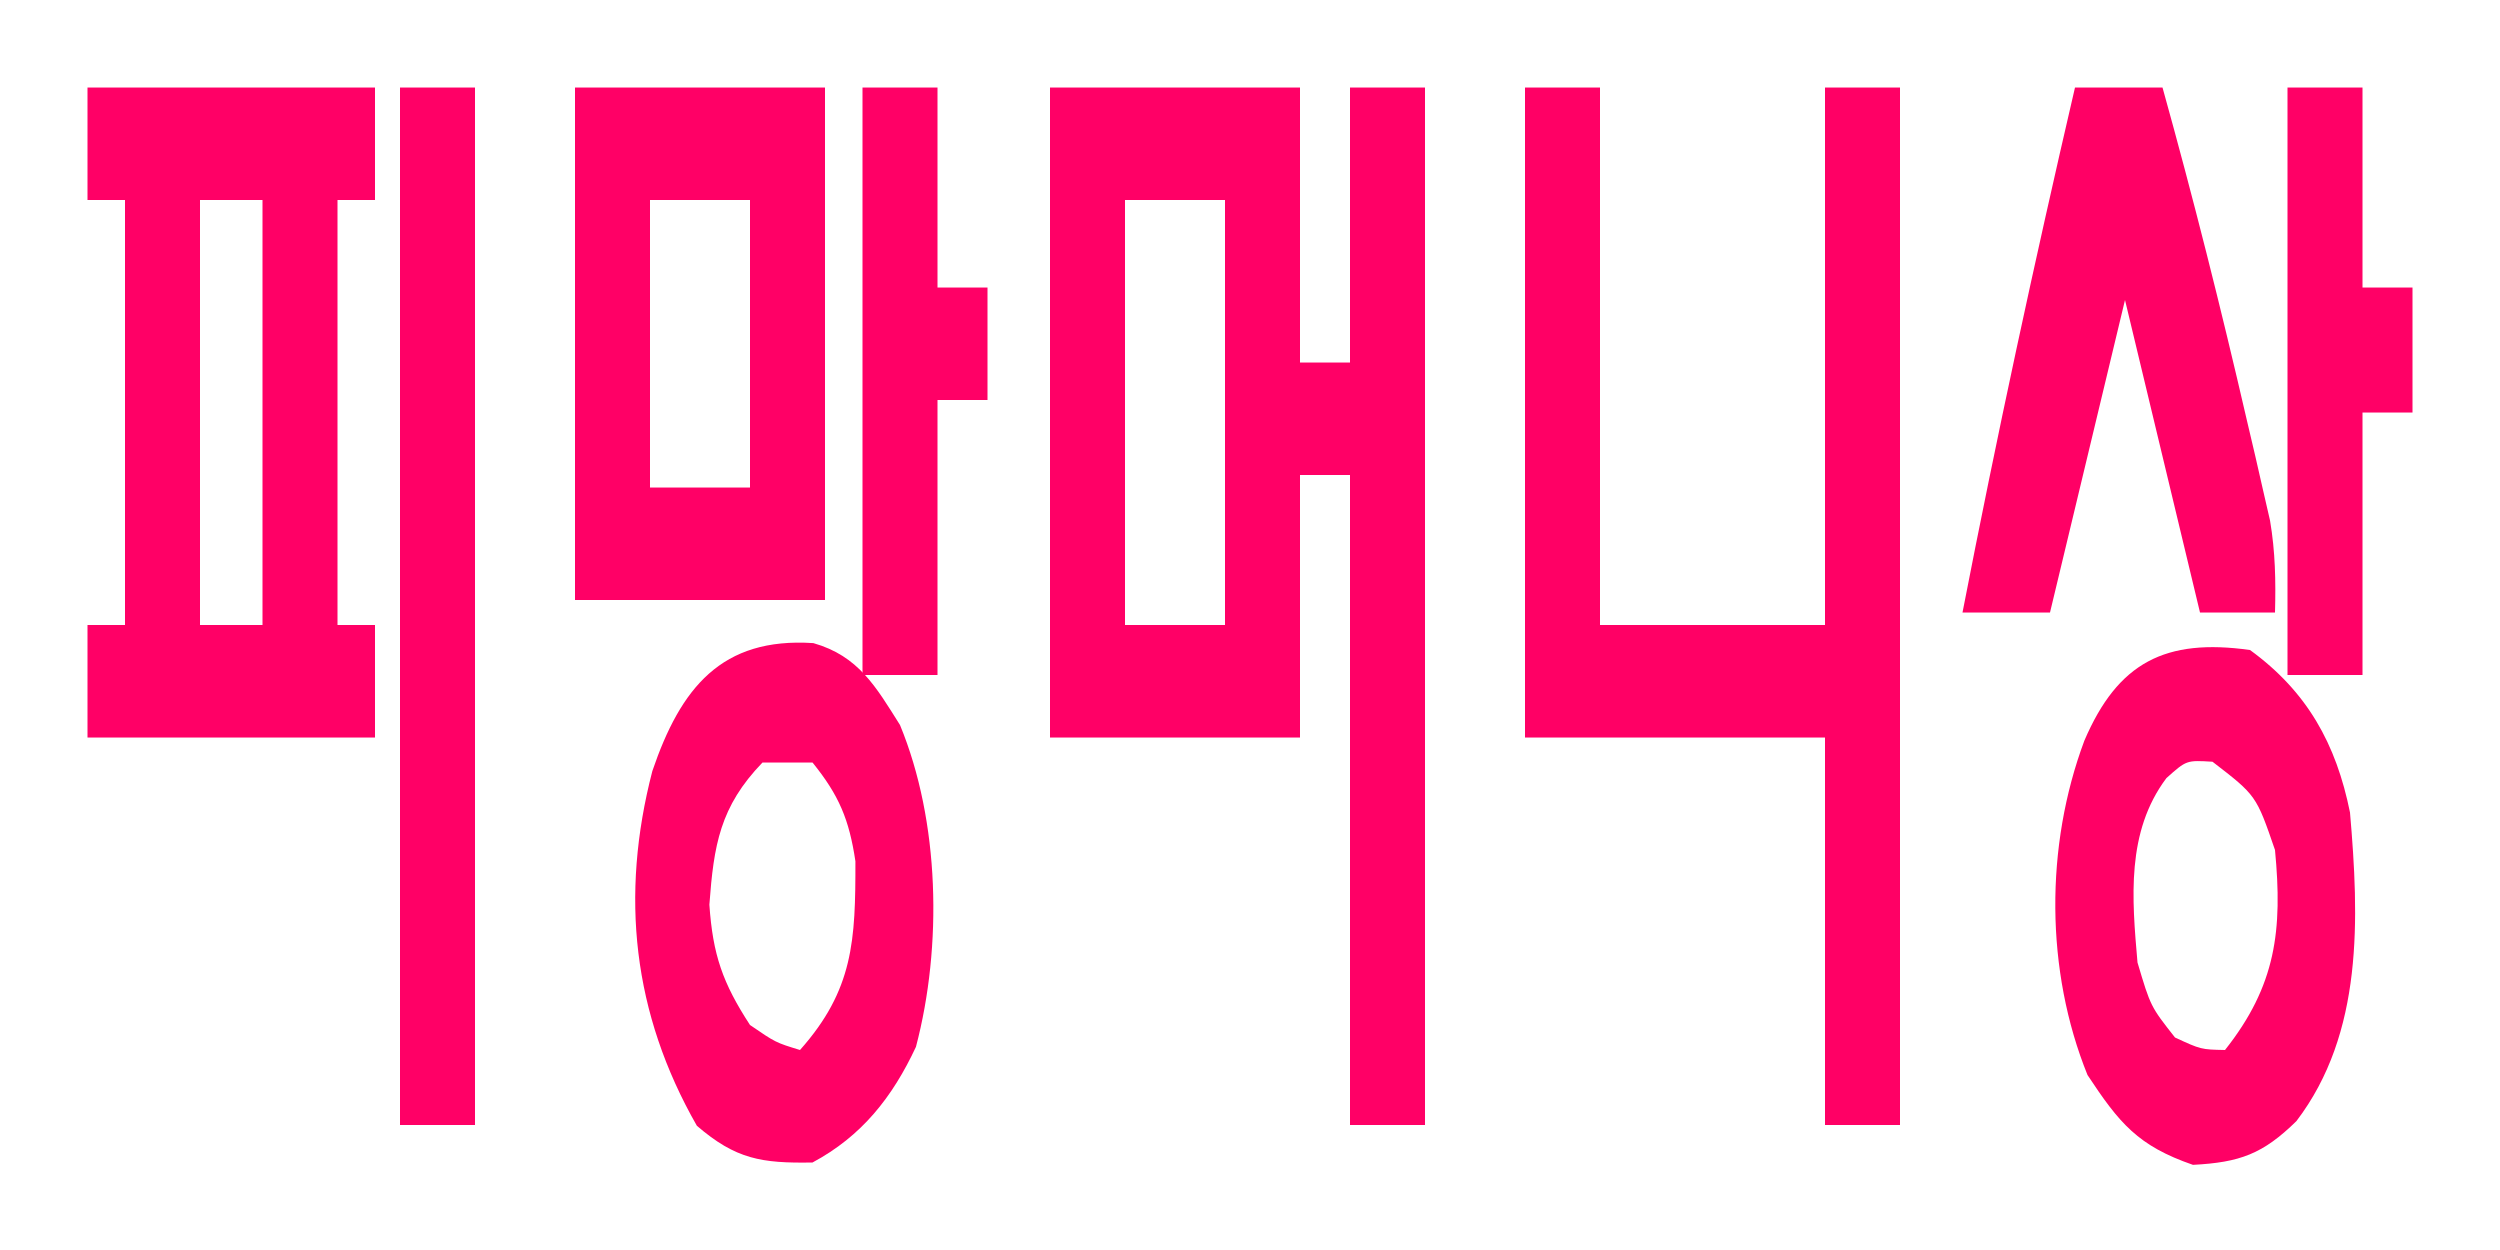
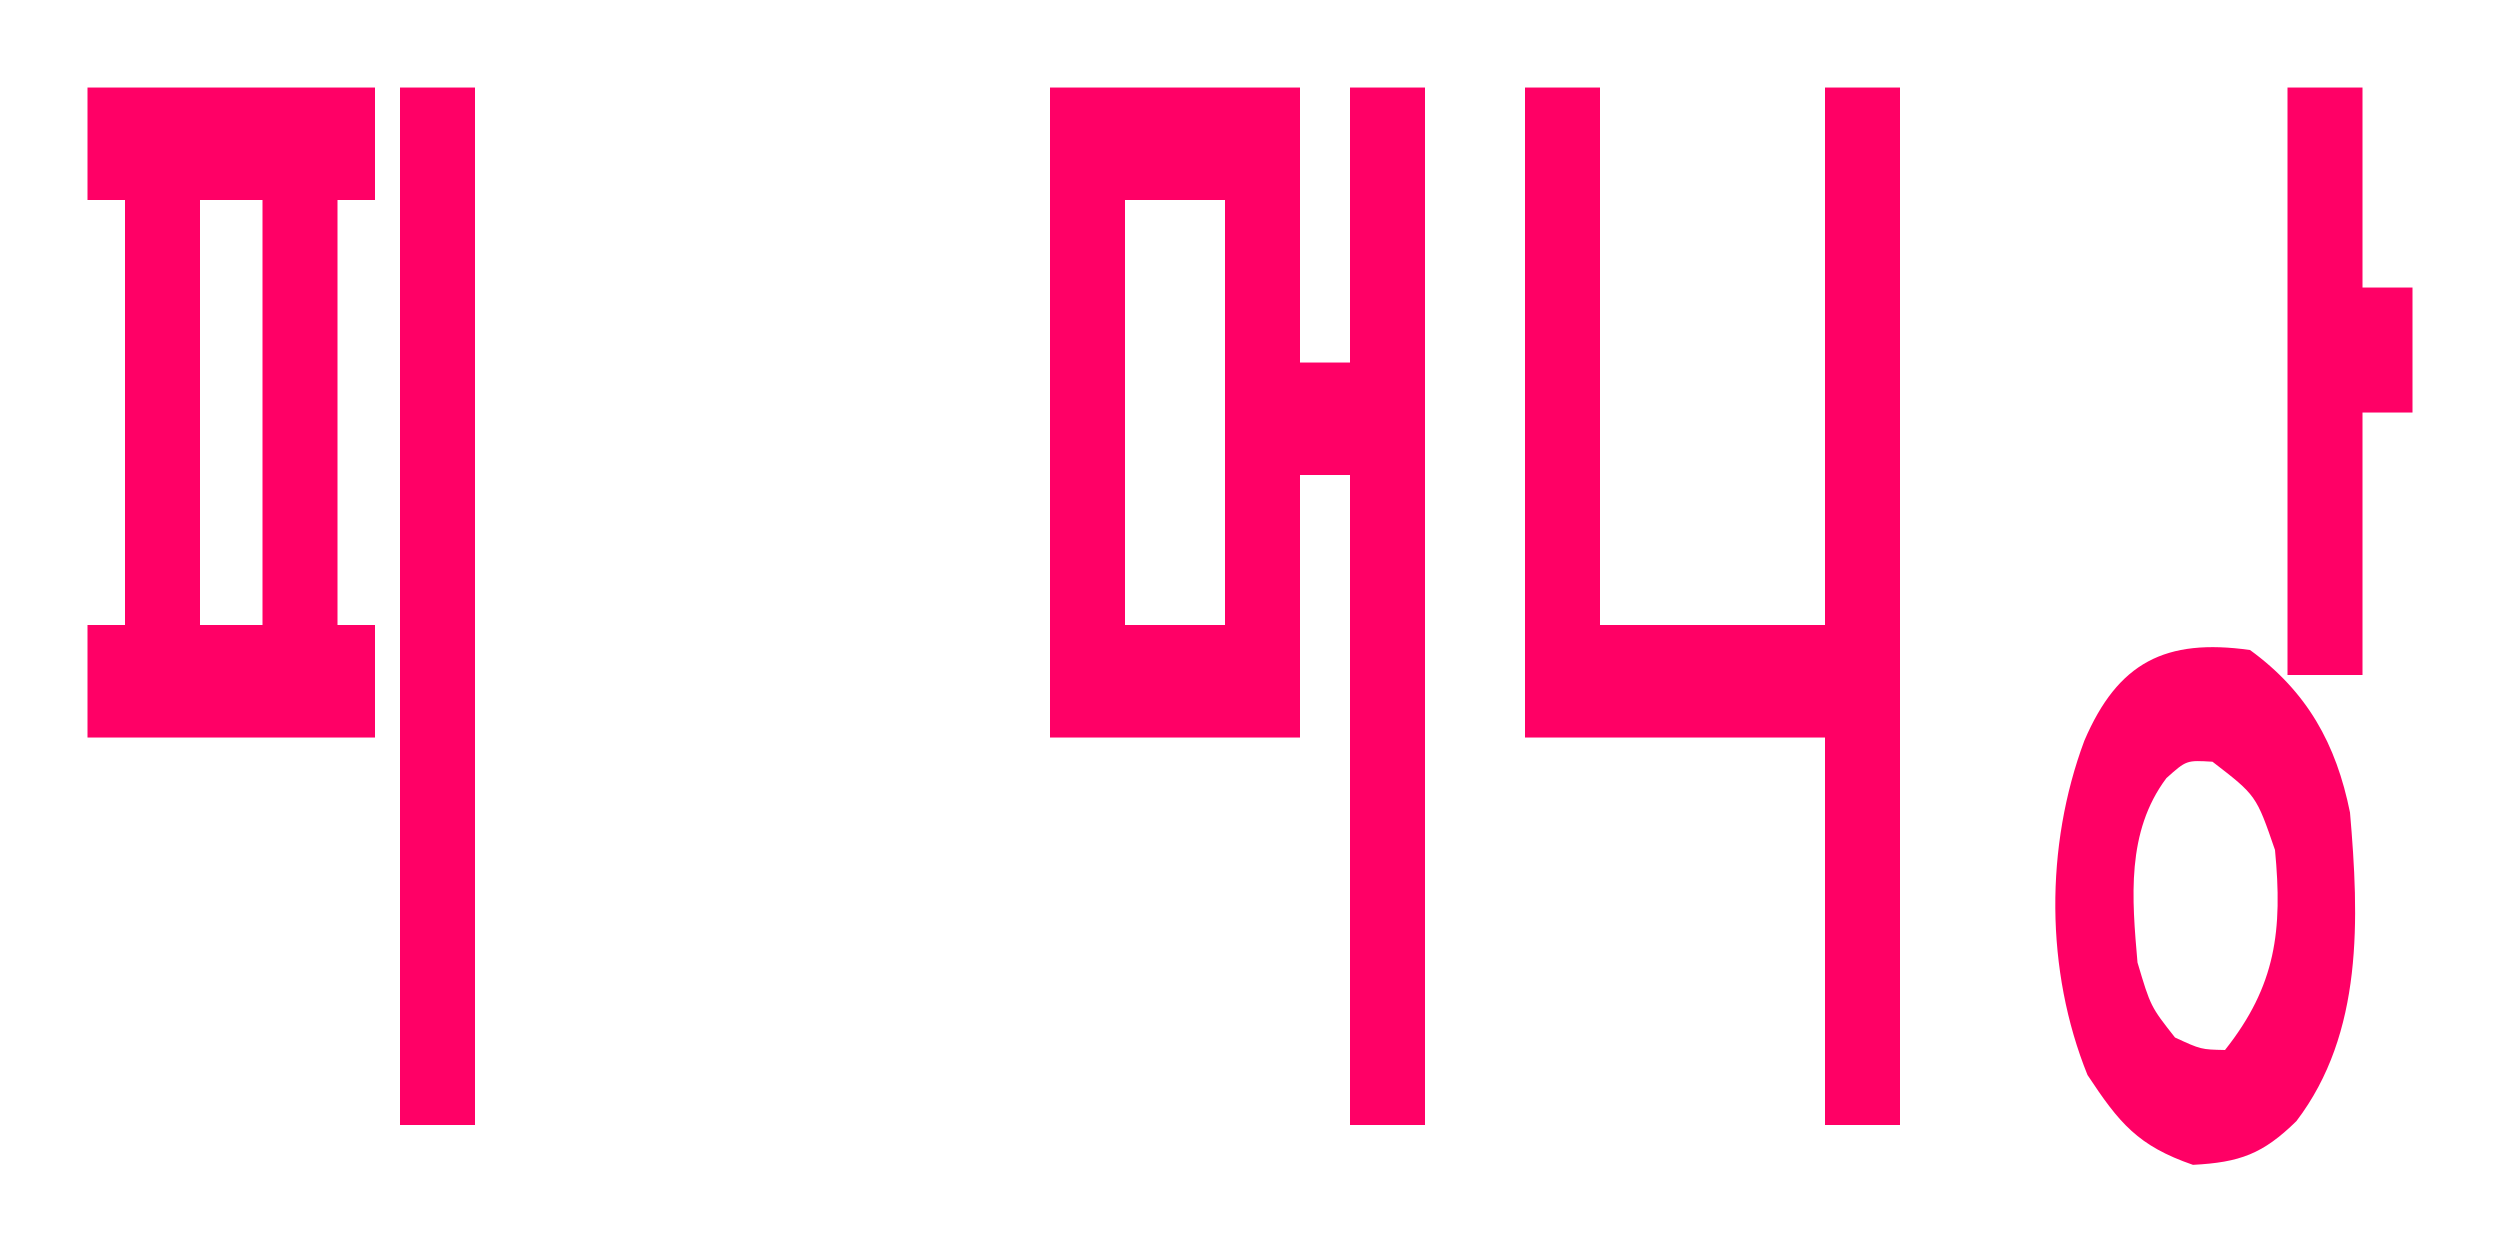
<svg xmlns="http://www.w3.org/2000/svg" version="1.1" width="200" height="100">
  <path d="M0 0 C6.6 0 13.2 0 20 0 C20 7.26 20 14.52 20 22 C21.32 22 22.64 22 24 22 C24 14.74 24 7.48 24 0 C25.98 0 27.96 0 30 0 C30 27.39 30 54.78 30 83 C28.02 83 26.04 83 24 83 C24 65.84 24 48.68 24 31 C22.68 31 21.36 31 20 31 C20 37.93 20 44.86 20 52 C13.4 52 6.8 52 0 52 C0 34.84 0 17.68 0 0 Z M6 9 C6 20.22 6 31.44 6 43 C8.64 43 11.28 43 14 43 C14 31.78 14 20.56 14 9 C11.36 9 8.72 9 6 9 Z " fill="#FF0066" transform="translate(84,7)" />
  <path d="M0 0 C1.98 0 3.96 0 6 0 C6 14.19 6 28.38 6 43 C11.94 43 17.88 43 24 43 C24 28.81 24 14.62 24 0 C25.98 0 27.96 0 30 0 C30 27.39 30 54.78 30 83 C28.02 83 26.04 83 24 83 C24 72.77 24 62.54 24 52 C16.08 52 8.16 52 0 52 C0 34.84 0 17.68 0 0 Z " fill="#FF0065" transform="translate(122,7)" />
  <path d="M0 0 C7.59 0 15.18 0 23 0 C23 2.97 23 5.94 23 9 C22.01 9 21.02 9 20 9 C20 20.22 20 31.44 20 43 C20.99 43 21.98 43 23 43 C23 45.97 23 48.94 23 52 C15.41 52 7.82 52 0 52 C0 49.03 0 46.06 0 43 C0.99 43 1.98 43 3 43 C3 31.78 3 20.56 3 9 C2.01 9 1.02 9 0 9 C0 6.03 0 3.06 0 0 Z M9 9 C9 20.22 9 31.44 9 43 C10.65 43 12.3 43 14 43 C14 31.78 14 20.56 14 9 C12.35 9 10.7 9 9 9 Z " fill="#FF0066" transform="translate(7,7)" />
-   <path d="M0 0 C6.6 0 13.2 0 20 0 C20 13.53 20 27.06 20 41 C13.4 41 6.8 41 0 41 C0 27.47 0 13.94 0 0 Z M6 9 C6 16.59 6 24.18 6 32 C8.64 32 11.28 32 14 32 C14 24.41 14 16.82 14 9 C11.36 9 8.72 9 6 9 Z " fill="#FF0066" transform="translate(46,7)" />
  <path d="M0 0 C4.576 3.328 6.895 7.516 8 13 C8.727 21.449 9.086 30.639 3.711 37.691 C1.022 40.33 -0.823 40.991 -4.562 41.188 C-8.968 39.665 -10.449 37.863 -13 34 C-16.378 25.644 -16.404 15.693 -13.25 7.25 C-10.566 0.986 -6.766 -0.95 0 0 Z M-6.688 10.25 C-9.916 14.555 -9.446 19.876 -9 25 C-7.951 28.523 -7.951 28.523 -6 31 C-3.923 31.96 -3.923 31.96 -2 32 C2.086 26.847 2.612 22.416 2 16 C0.499 11.632 0.499 11.632 -3 8.938 C-5.082 8.812 -5.082 8.812 -6.688 10.25 Z " fill="#FF0065" transform="translate(180,52)" />
-   <path d="M0 0 C3.616 1.032 5.002 3.49 6.93 6.551 C10.113 14.263 10.331 24.227 8.207 32.297 C6.319 36.34 3.859 39.449 -0.07 41.551 C-4.146 41.622 -6.21 41.291 -9.32 38.613 C-14.458 29.623 -15.468 20.209 -12.883 10.238 C-10.623 3.594 -7.357 -0.486 0 0 Z M-4.07 9.551 C-7.479 13.086 -7.967 16.16 -8.32 20.926 C-8.044 24.936 -7.256 27.195 -5.07 30.551 C-3.019 31.955 -3.019 31.955 -1.07 32.551 C3.213 27.732 3.371 23.793 3.363 17.453 C2.864 14.112 2.054 12.176 -0.07 9.551 C-1.39 9.551 -2.71 9.551 -4.07 9.551 Z " fill="#FF0065" transform="translate(65.07,51.449)" />
  <path d="M0 0 C1.98 0 3.96 0 6 0 C6 27.39 6 54.78 6 83 C4.02 83 2.04 83 0 83 C0 55.61 0 28.22 0 0 Z " fill="#FF0066" transform="translate(32,7)" />
-   <path d="M0 0 C2.31 0 4.62 0 7 0 C9.461 8.827 11.688 17.696 13.75 26.625 C13.973 27.573 14.195 28.52 14.425 29.497 C14.733 30.848 14.733 30.848 15.047 32.227 C15.231 33.027 15.415 33.827 15.604 34.651 C16.024 37.141 16.068 39.479 16 42 C14.02 42 12.04 42 10 42 C8.02 33.75 6.04 25.5 4 17 C2.02 25.25 0.04 33.5 -2 42 C-4.31 42 -6.62 42 -9 42 C-6.269 27.935 -3.243 13.956 0 0 Z " fill="#FF0065" transform="translate(166,7)" />
  <path d="M0 0 C1.98 0 3.96 0 6 0 C6 5.28 6 10.56 6 16 C7.32 16 8.64 16 10 16 C10 19.3 10 22.6 10 26 C8.68 26 7.36 26 6 26 C6 32.93 6 39.86 6 47 C4.02 47 2.04 47 0 47 C0 31.49 0 15.98 0 0 Z " fill="#FF0066" transform="translate(183,7)" />
-   <path d="M0 0 C1.98 0 3.96 0 6 0 C6 5.28 6 10.56 6 16 C7.32 16 8.64 16 10 16 C10 18.97 10 21.94 10 25 C8.68 25 7.36 25 6 25 C6 32.26 6 39.52 6 47 C4.02 47 2.04 47 0 47 C0 31.49 0 15.98 0 0 Z " fill="#FF0066" transform="translate(69,7)" />
</svg>